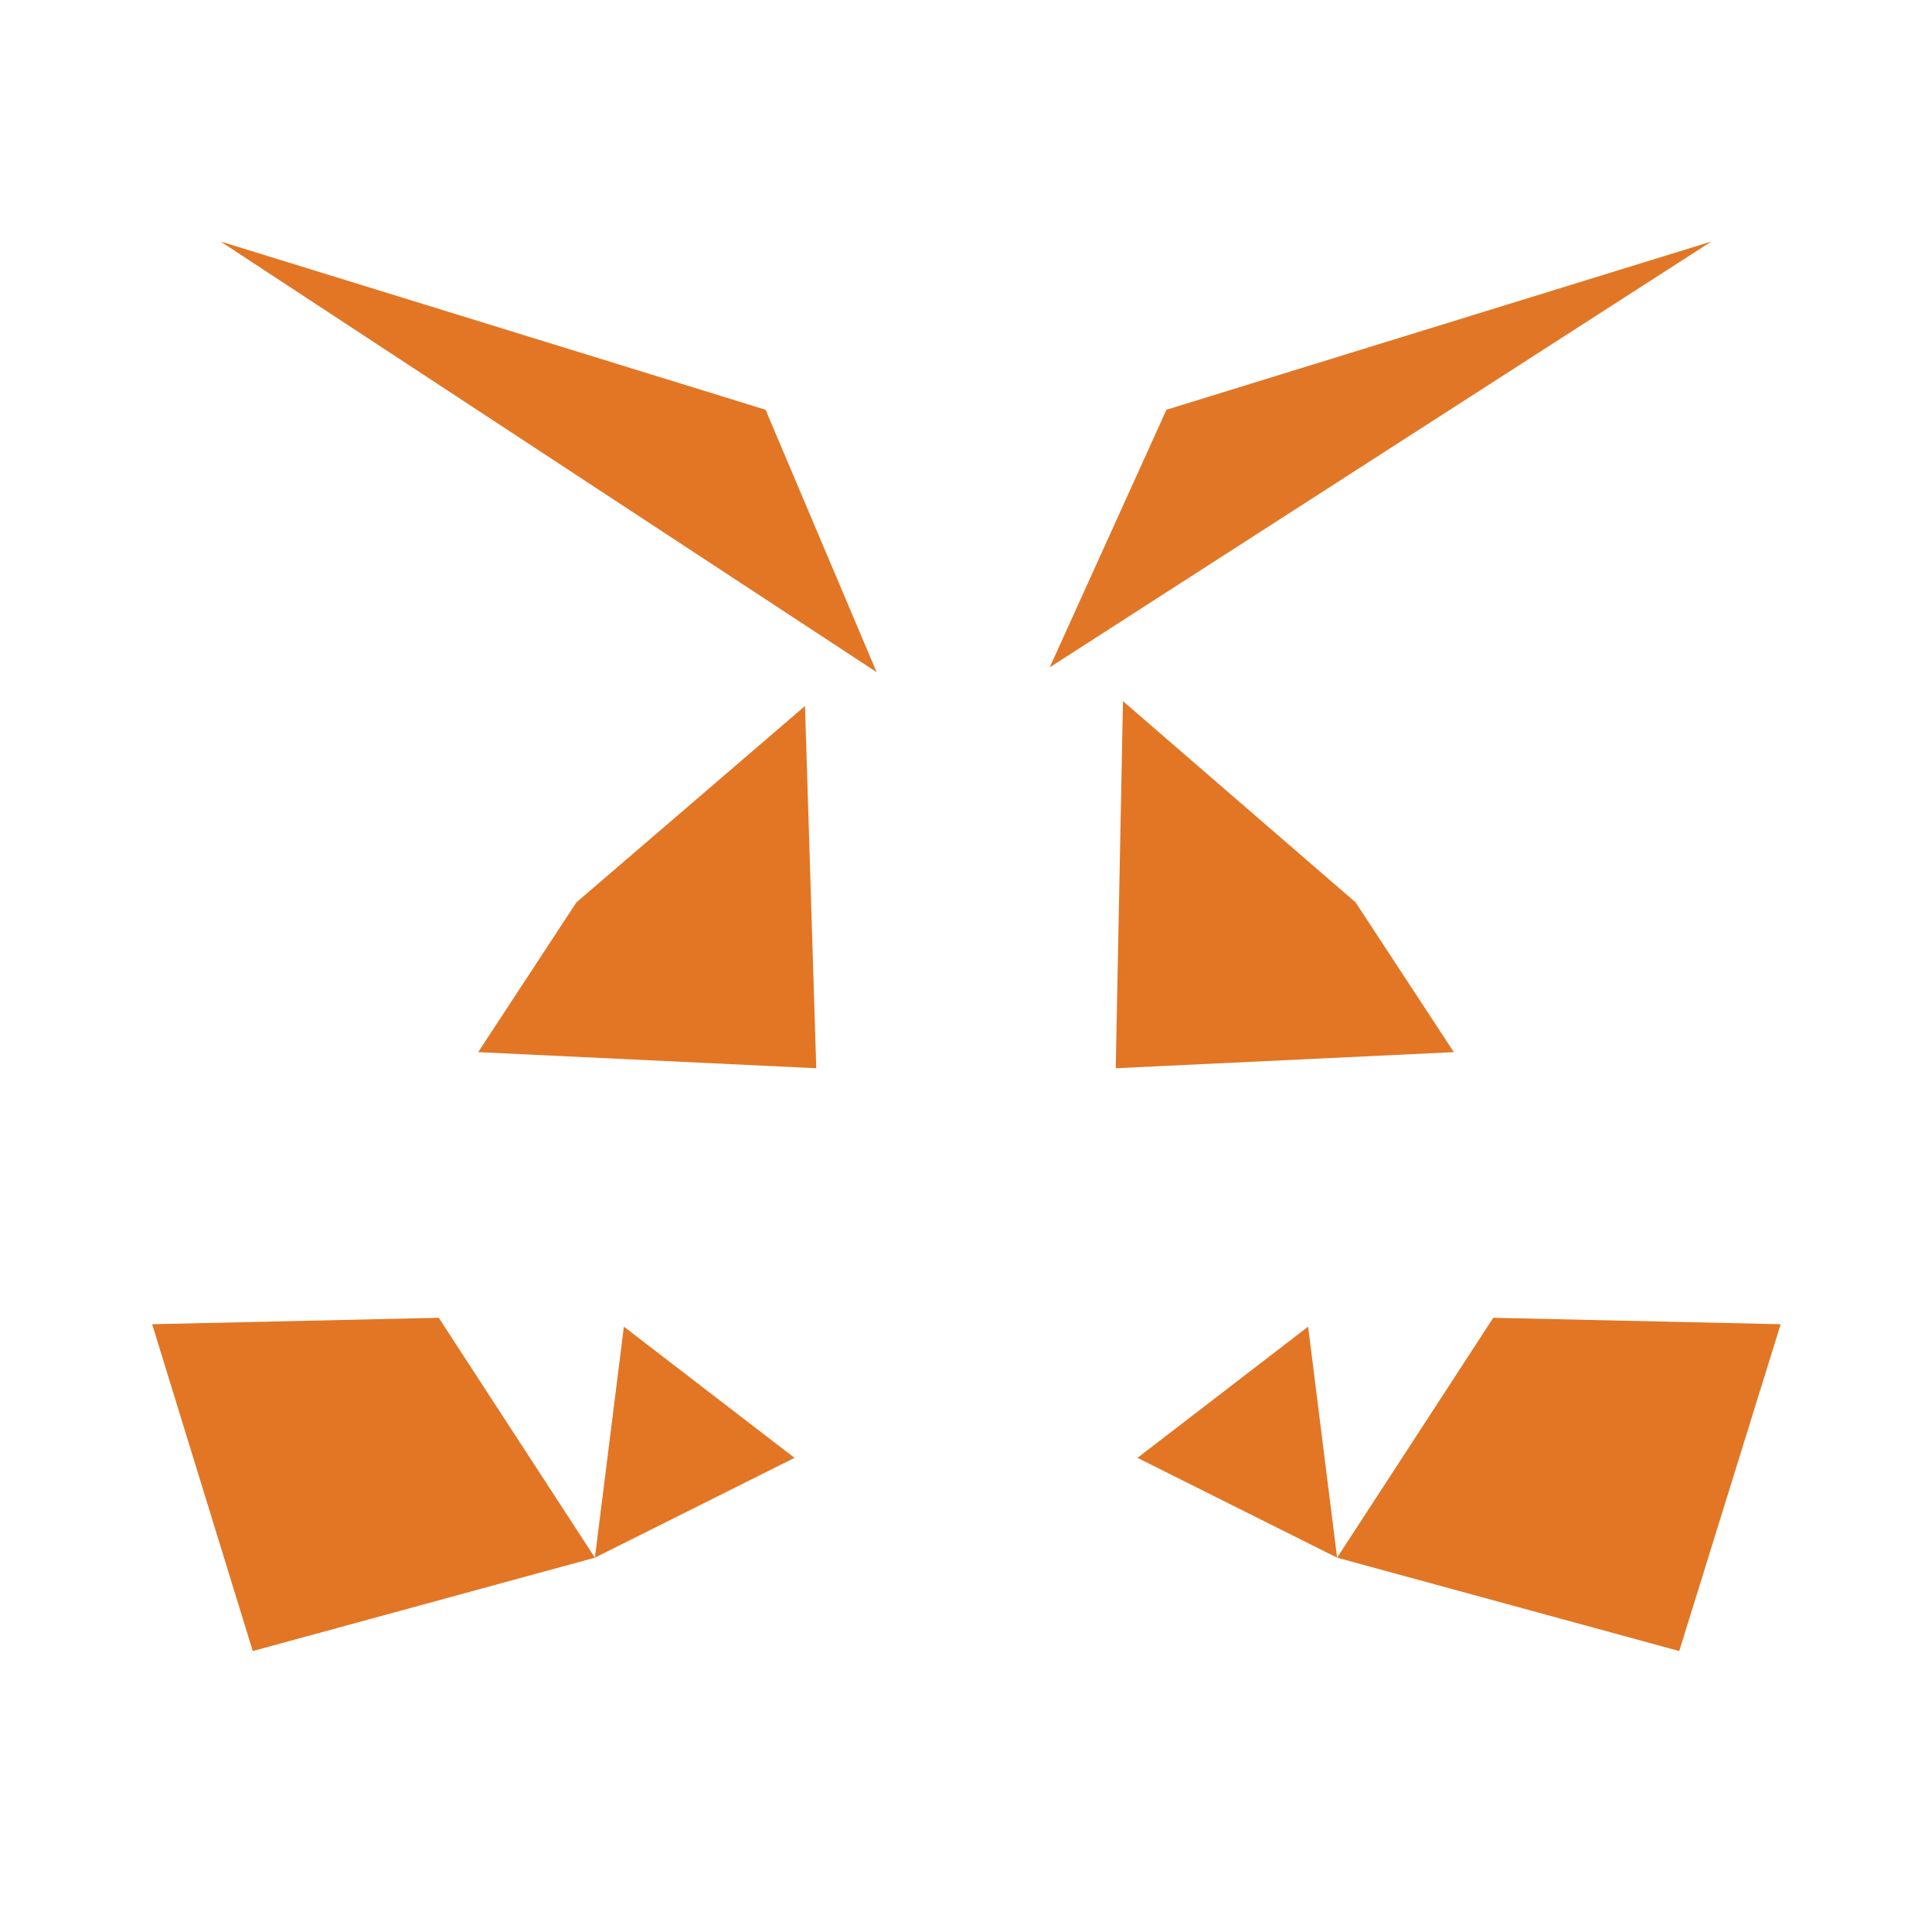
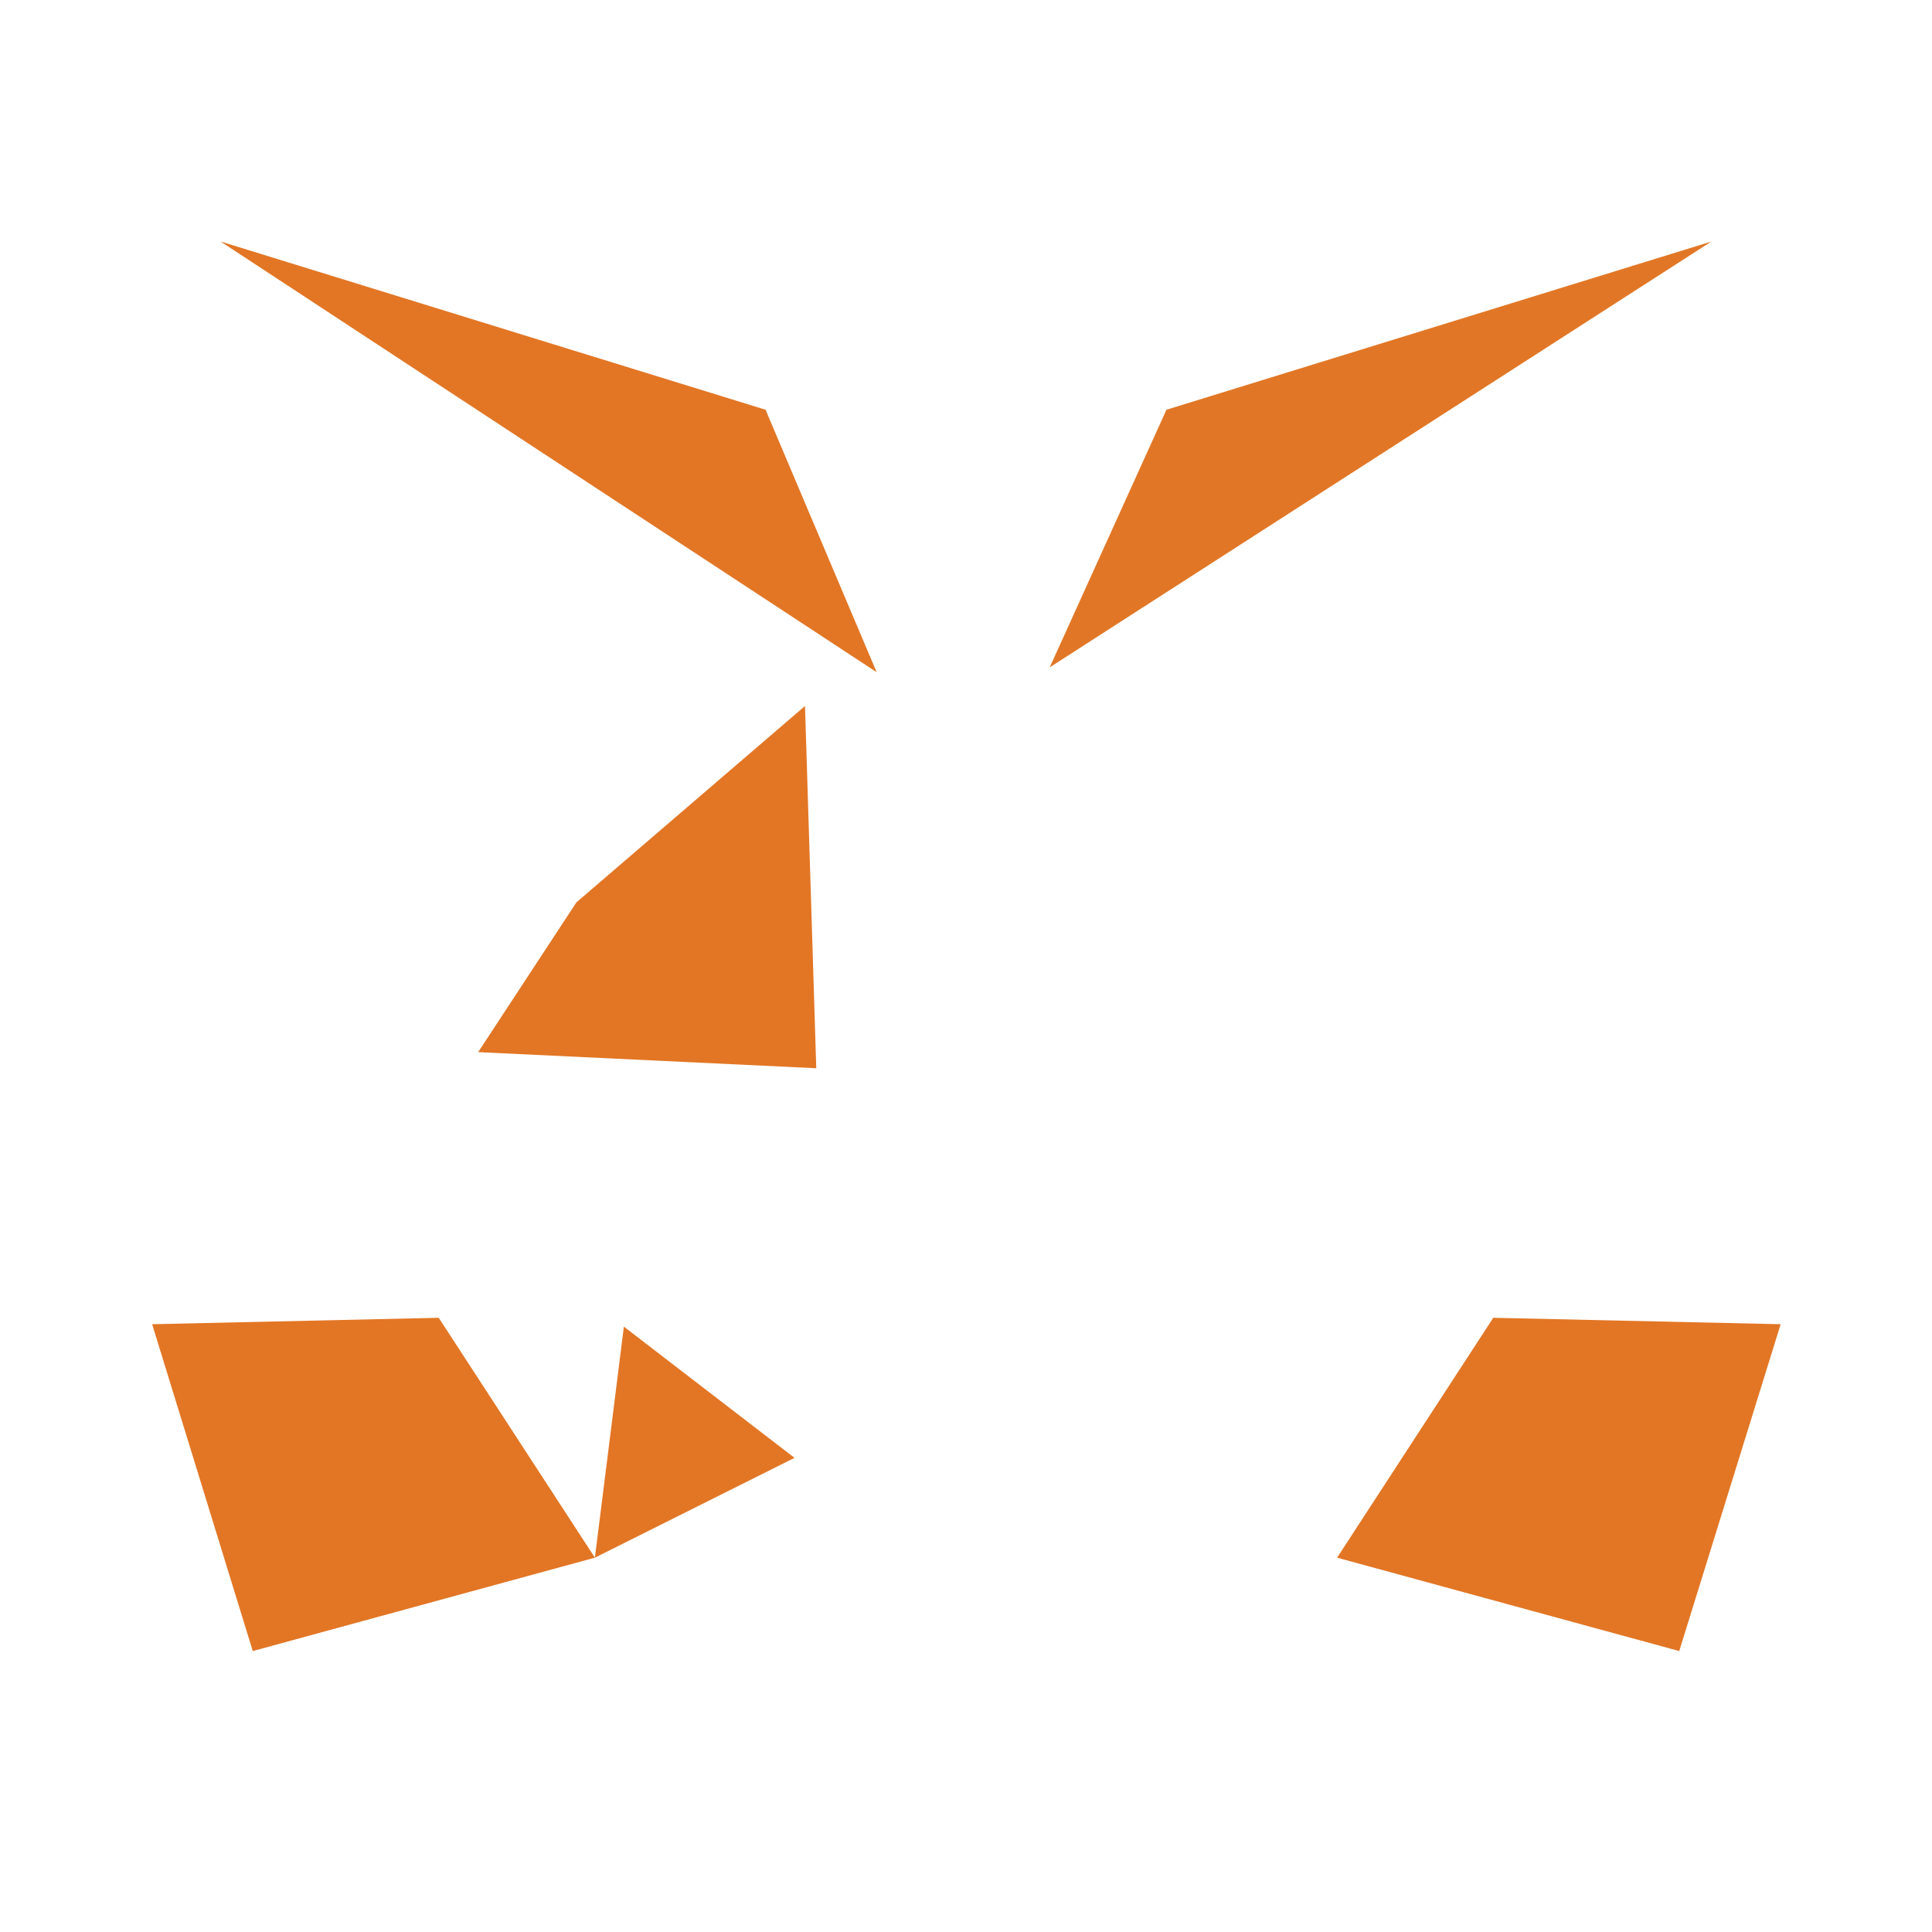
<svg xmlns="http://www.w3.org/2000/svg" width="24" height="24" viewBox="0 0 24 24" fill="none">
-   <path d="M21.26 3L13.04 8.29L14.49 5.09L21.26 3Z" fill="#E17726" />
+   <path d="M21.26 3L13.04 8.29L14.49 5.09L21.26 3" fill="#E17726" />
  <path d="M2.74 3L10.89 8.35L9.51 5.09L2.74 3Z" fill="#E27625" />
  <path d="M18.55 16.37L16.61 19.35L20.86 20.51L22.12 16.45L18.55 16.37Z" fill="#E27625" />
  <path d="M1.89 16.45L3.14 20.51L7.39 19.35L5.45 16.37L1.89 16.45Z" fill="#E27625" />
  <path d="M7.16 11.21L5.94 13.07L10.14 13.27L10 8.77L7.16 11.21Z" fill="#E27625" />
-   <path d="M16.84 11.21L13.95 8.71L13.86 13.27L18.06 13.07L16.84 11.21Z" fill="#E27625" />
  <path d="M7.39 19.35L9.87 18.11L7.75 16.48L7.39 19.35Z" fill="#E27625" />
-   <path d="M14.13 18.11L16.61 19.35L16.25 16.48L14.13 18.11Z" fill="#E27625" />
</svg>